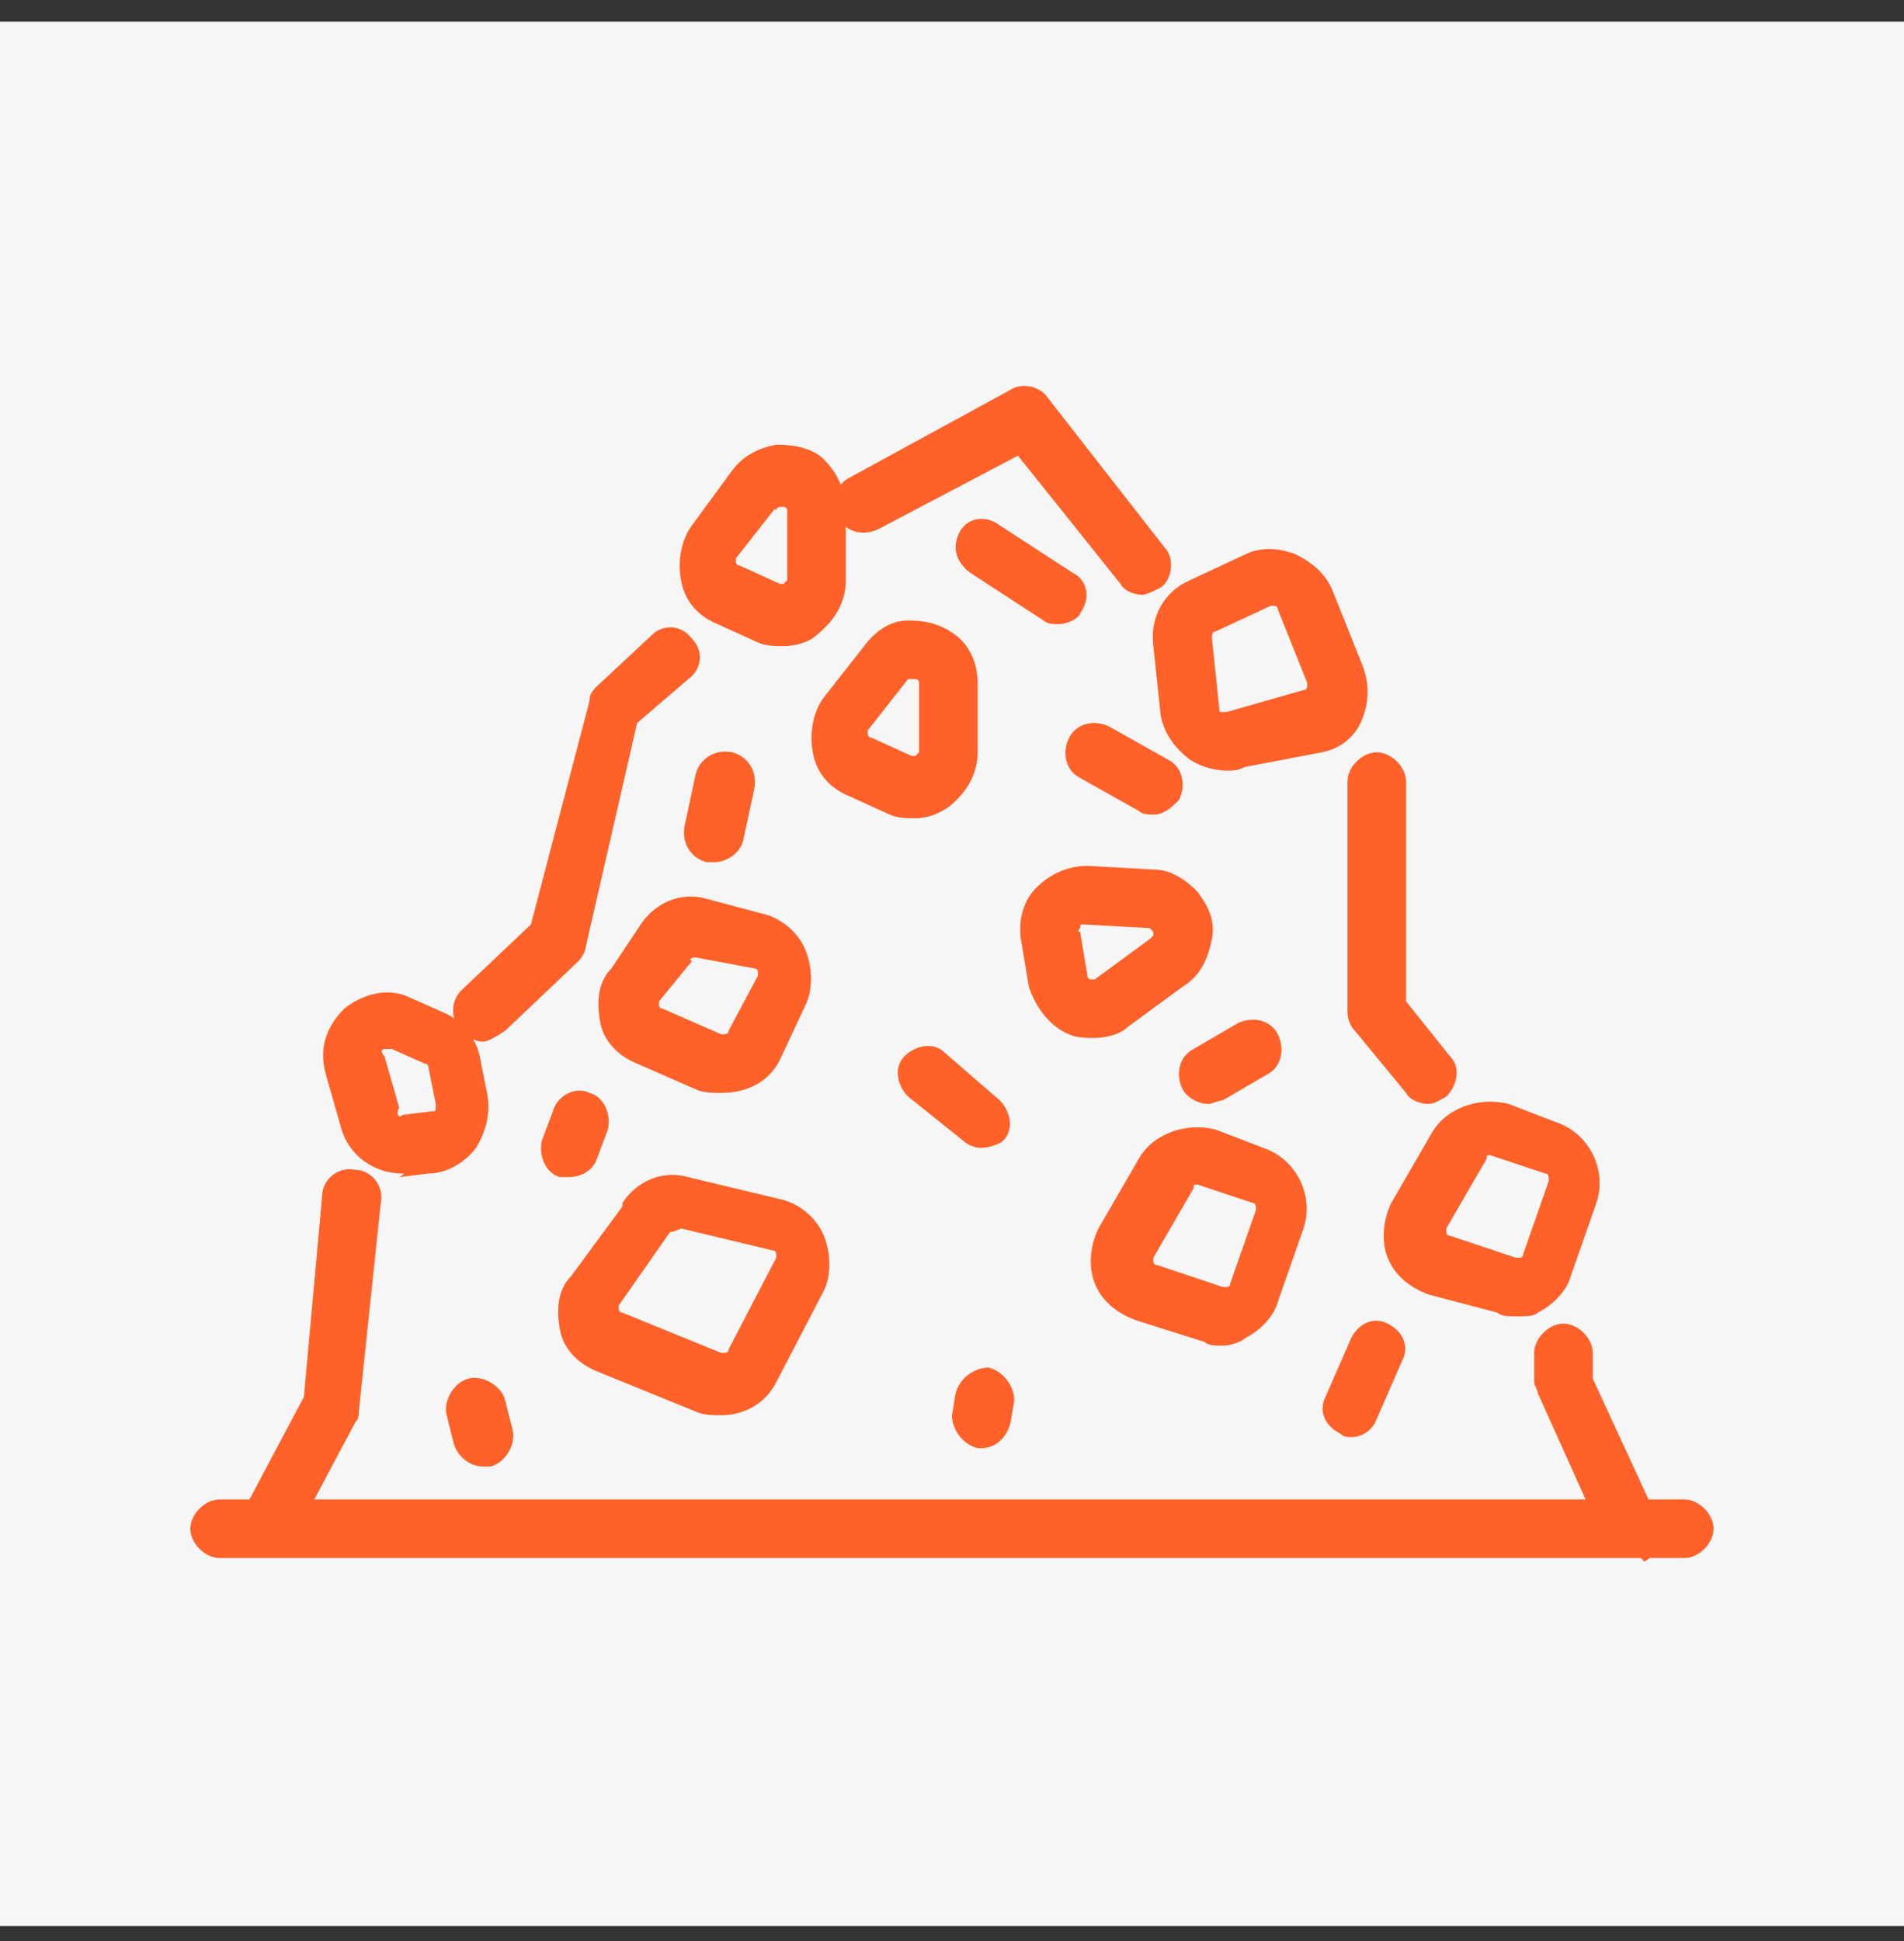
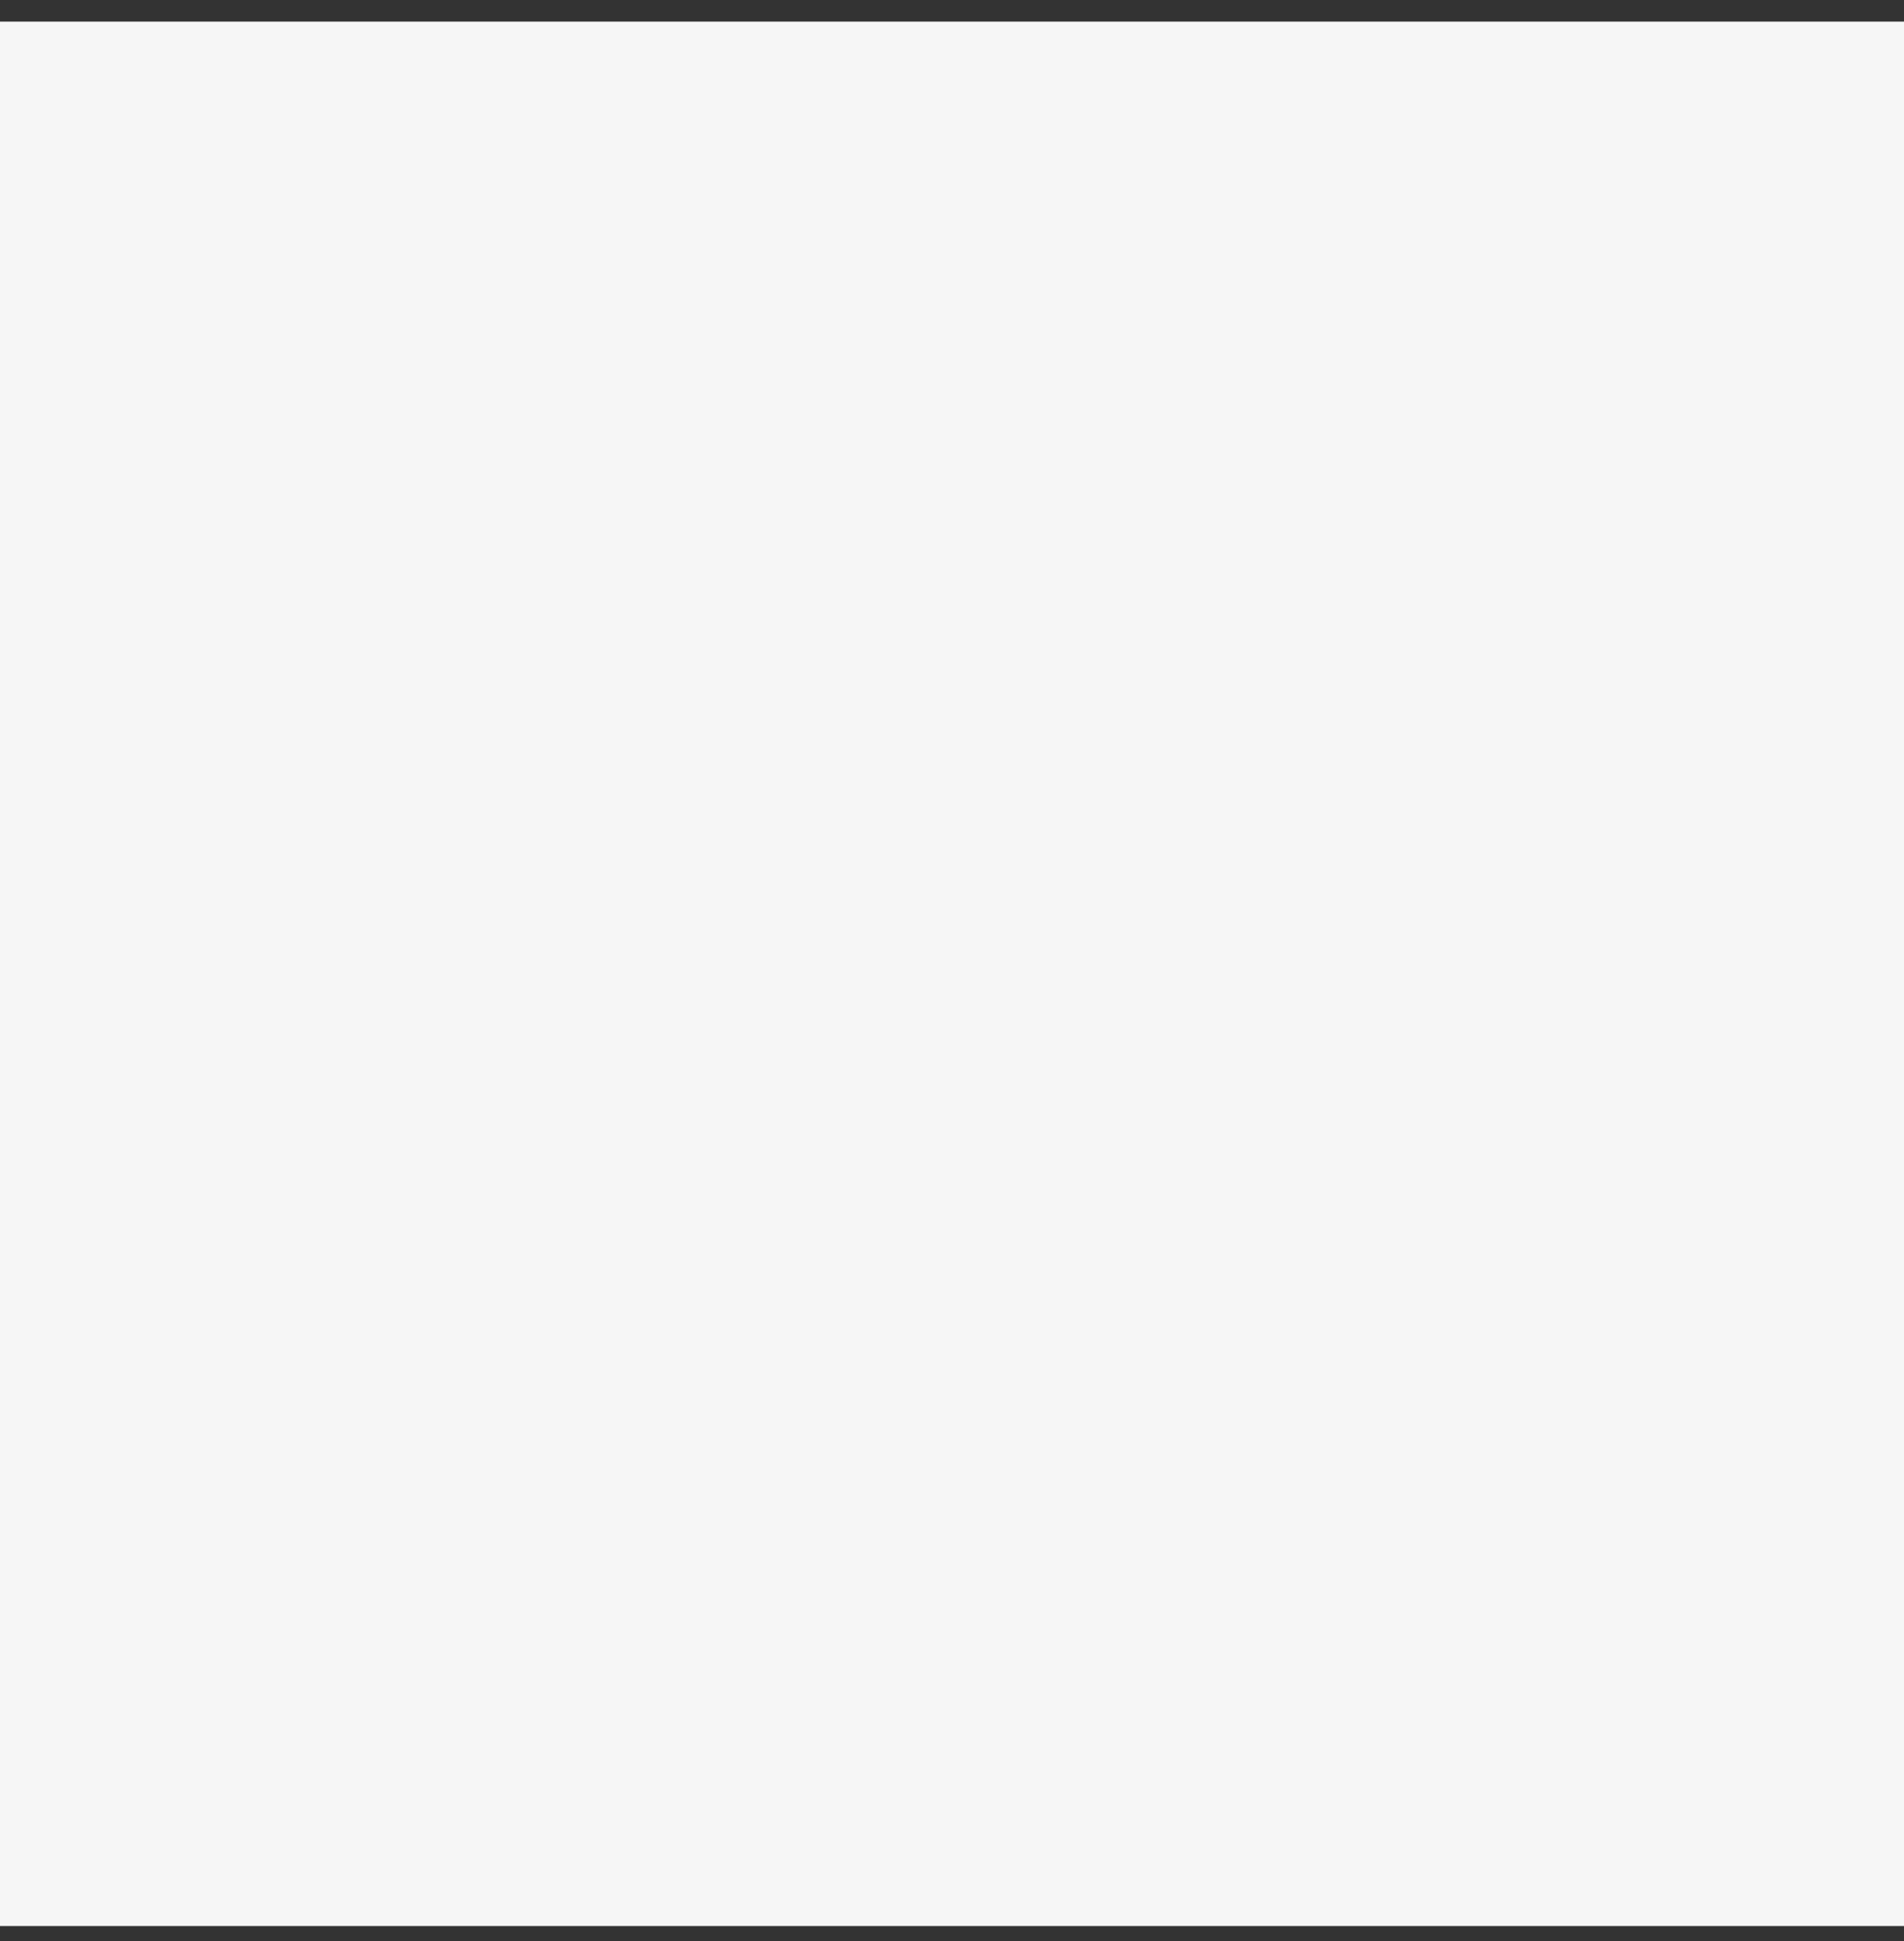
<svg xmlns="http://www.w3.org/2000/svg" width="52" height="53" viewBox="0 0 52 53" fill="none">
  <rect x="0" y="0" width="52" height="53" fill="#333333" stroke="none" />
  <rect width="52" height="52" transform="translate(0 0.59)" fill="#F6F6F6" />
-   <path fill-rule="evenodd" clip-rule="evenodd" d="M30.601 15.942C30.701 16.142 31.001 16.242 31.201 16.242C31.301 16.242 31.501 16.142 31.701 16.042C32.001 15.842 32.101 15.242 31.801 14.942L28.601 10.842C28.401 10.542 27.901 10.442 27.601 10.642L23.201 13.042C23.104 13.09 23.024 13.157 22.962 13.235C22.863 12.986 22.709 12.75 22.5 12.542C22.2 12.242 21.7 12.142 21.2 12.142C20.7 12.242 20.3 12.442 20 12.842L18.9 14.342C18.6 14.742 18.5 15.342 18.6 15.842C18.7 16.442 19.1 16.842 19.6 17.042L20.7 17.542C20.9 17.642 21.2 17.642 21.4 17.642C21.7 17.642 22.1 17.542 22.3 17.342C22.8 16.942 23.1 16.442 23.1 15.842V14.385C23.344 14.573 23.701 14.592 24.001 14.442L27.801 12.442L30.601 15.942ZM13.2 28.442C13.108 28.442 13.015 28.421 12.923 28.378C13.008 28.526 13.069 28.684 13.101 28.842L13.301 29.842C13.401 30.342 13.301 30.842 13.001 31.342C12.701 31.742 12.201 32.042 11.701 32.042L10.901 32.142C11.101 32.042 11.001 32.042 11.001 32.042C10.201 32.042 9.501 31.542 9.301 30.742L8.901 29.342C8.701 28.642 8.901 28.042 9.401 27.542C9.901 27.142 10.601 26.942 11.201 27.242L12.101 27.642C12.207 27.684 12.309 27.741 12.405 27.808C12.33 27.544 12.396 27.246 12.6 27.042L14.5 25.242L16.1 19.142C16.1 18.942 16.2 18.842 16.3 18.742L17.8 17.342C18.1 17.042 18.6 17.042 18.9 17.442C19.2 17.742 19.2 18.242 18.8 18.542L17.4 19.742L16 25.842C16 25.942 15.9 26.142 15.8 26.242L13.8 28.142C13.5 28.342 13.3 28.442 13.2 28.442ZM38.401 29.842C38.501 30.042 38.801 30.142 39.001 30.142C39.147 30.142 39.24 30.088 39.358 30.02C39.401 29.995 39.447 29.969 39.501 29.942C39.801 29.642 39.901 29.142 39.601 28.842L38.401 27.342V21.342C38.401 20.942 38.001 20.542 37.601 20.542C37.201 20.542 36.801 20.942 36.801 21.342V27.642C36.801 27.842 36.901 28.042 37.001 28.142L38.401 29.842ZM43.5 37.642L45.023 40.942H45.999C46.399 40.942 46.799 41.342 46.799 41.742C46.799 42.142 46.399 42.542 45.999 42.542H45.055C45.008 42.58 44.956 42.614 44.9 42.642C44.875 42.592 44.844 42.561 44.81 42.542H7.307L7.3 42.542L7.277 42.542H5.999C5.599 42.542 5.199 42.142 5.199 41.742C5.199 41.342 5.599 40.942 5.999 40.942H6.813L8.3 38.142L8.8 32.642C8.8 32.242 9.2 31.842 9.7 31.942C10.1 31.942 10.5 32.342 10.4 32.842L9.8 38.542C9.8 38.642 9.8 38.742 9.7 38.842L8.584 40.942H43.305L42 38.042C42 37.992 41.975 37.942 41.95 37.892C41.925 37.842 41.9 37.792 41.9 37.742V36.942C41.9 36.542 42.3 36.142 42.7 36.142C43.1 36.142 43.5 36.542 43.5 36.942V37.642ZM25 22.342C24.8 22.342 24.5 22.342 24.3 22.242L23.2 21.742C22.7 21.542 22.3 21.142 22.2 20.542C22.1 20.042 22.2 19.442 22.5 19.042L23.6 17.642C23.9 17.242 24.3 16.942 24.8 16.942C25.3 16.942 25.7 17.042 26.1 17.342C26.5 17.642 26.7 18.142 26.7 18.642V20.542C26.7 21.142 26.4 21.642 25.9 22.042C25.6 22.242 25.3 22.342 25 22.342ZM24.8 18.542L23.7 19.942V20.042C23.7 20.042 23.7 20.142 23.8 20.142L24.9 20.642H25L25.1 20.542V18.642C25.1 18.642 25.1 18.542 25 18.542H24.9H24.8ZM21.156 13.898L20.1 15.242V15.342C20.1 15.342 20.1 15.442 20.2 15.442L21.3 15.942H21.4L21.5 15.842V13.942C21.5 13.942 21.5 13.842 21.4 13.842H21.3C21.3 13.842 21.2 13.842 21.2 13.942L21.156 13.898ZM29.899 28.342C29.699 28.342 29.399 28.342 29.199 28.242C28.699 28.042 28.299 27.542 28.099 26.942L27.899 25.742C27.799 25.242 27.899 24.642 28.299 24.242C28.699 23.842 29.199 23.642 29.699 23.642L31.499 23.742C31.999 23.742 32.399 24.042 32.699 24.342C32.999 24.742 33.199 25.142 33.099 25.642C32.999 26.142 32.799 26.642 32.299 26.942L30.799 28.042C30.599 28.242 30.199 28.342 29.899 28.342ZM29.599 25.242C29.549 25.242 29.524 25.242 29.512 25.254C29.499 25.267 29.499 25.292 29.499 25.342C29.499 25.342 29.399 25.442 29.499 25.442L29.699 26.642C29.699 26.742 29.799 26.742 29.799 26.742H29.899L31.399 25.642L31.499 25.542V25.442L31.399 25.342L29.599 25.242ZM32.9 36.642C33 36.742 33.2 36.742 33.4 36.742C33.6 36.742 33.9 36.642 34 36.542C34.4 36.342 34.8 35.942 34.9 35.542L35.6 33.542C35.9 32.642 35.4 31.642 34.5 31.342L33.2 30.842C32.4 30.642 31.5 30.942 31.1 31.642L30 33.542C29.8 33.942 29.7 34.542 29.9 35.042C30.1 35.542 30.5 35.842 31 36.042L32.9 36.642ZM32.612 32.355C32.625 32.342 32.65 32.342 32.7 32.342L34.2 32.842C34.3 32.842 34.3 32.942 34.3 33.042L33.6 35.042C33.6 35.142 33.5 35.142 33.5 35.142H33.4L31.6 34.542C31.5 34.542 31.5 34.442 31.5 34.442V34.342L32.6 32.442C32.6 32.392 32.6 32.367 32.612 32.355ZM41.4 35.942C41.2 35.942 41 35.942 40.9 35.842L39 35.342C38.5 35.142 38.1 34.842 37.9 34.342C37.7 33.842 37.8 33.242 38 32.842L39.1 30.942C39.5 30.242 40.4 29.942 41.2 30.142L42.5 30.642C43.4 30.942 43.9 31.942 43.6 32.842L42.9 34.842C42.8 35.242 42.4 35.642 42 35.842C41.9 35.942 41.7 35.942 41.4 35.942ZM40.7 31.542C40.6 31.542 40.6 31.542 40.6 31.642L39.5 33.542V33.642C39.5 33.642 39.5 33.742 39.6 33.742L41.4 34.342H41.5C41.5 34.342 41.6 34.342 41.6 34.242L42.3 32.242C42.3 32.142 42.3 32.042 42.2 32.042L40.7 31.542ZM19 38.542C19.2 38.642 19.5 38.642 19.7 38.642C20.3 38.642 20.9 38.342 21.2 37.742L22.5 35.242C22.7 34.842 22.7 34.242 22.5 33.742C22.3 33.242 21.8 32.842 21.3 32.742L18.8 32.142C18.1 31.942 17.4 32.242 17 32.842V32.942L15.6 34.842C15.2 35.242 15.2 35.842 15.3 36.342C15.4 36.842 15.8 37.242 16.3 37.442L19 38.542ZM16.9 35.642L18.3 33.642C18.3 33.642 18.4 33.642 18.6 33.542L21.1 34.142C21.2 34.142 21.2 34.242 21.2 34.242V34.342L19.9 36.842C19.9 36.942 19.8 36.942 19.7 36.942L17 35.842C16.9 35.842 16.9 35.742 16.9 35.742V35.642ZM19.699 29.842C19.499 29.842 19.199 29.842 18.999 29.742L17.399 29.042C16.899 28.842 16.499 28.442 16.399 27.942C16.299 27.442 16.299 26.842 16.699 26.442L17.499 25.242C17.899 24.642 18.599 24.342 19.299 24.542L20.799 24.942C21.299 25.042 21.799 25.442 21.999 25.942C22.199 26.442 22.199 27.042 21.999 27.442L21.299 28.942C20.999 29.542 20.399 29.842 19.699 29.842ZM18.899 26.242L18.841 26.2C18.902 26.142 18.916 26.142 18.999 26.142L20.599 26.442C20.699 26.442 20.699 26.542 20.699 26.542V26.642L19.899 28.142C19.899 28.242 19.799 28.242 19.699 28.242L18.099 27.542C17.999 27.542 17.999 27.442 17.999 27.442V27.342L18.899 26.242ZM32.5 20.742C32.8 20.942 33.2 21.042 33.5 21.042C33.7 21.042 33.8 21.042 34 20.942L36.1 20.542C36.6 20.442 37 20.142 37.2 19.642C37.4 19.142 37.4 18.642 37.2 18.142L36.4 16.142C36.2 15.642 35.8 15.342 35.4 15.142C34.9 14.942 34.4 14.942 34 15.142L32.5 15.842C31.8 16.142 31.4 16.842 31.5 17.642L31.7 19.542C31.8 20.042 32.1 20.442 32.5 20.742ZM33.2 17.242L34.7 16.542H34.8C34.8 16.542 34.9 16.542 34.9 16.642L35.7 18.642V18.742C35.7 18.742 35.7 18.842 35.6 18.842L33.5 19.442H33.4C33.3 19.442 33.3 19.442 33.3 19.342L33.1 17.442C33.1 17.342 33.1 17.242 33.2 17.242ZM11.001 30.442L11.801 30.342C11.851 30.342 11.876 30.342 11.888 30.329C11.901 30.317 11.901 30.292 11.901 30.242V30.142L11.701 29.142C11.701 29.142 11.701 29.042 11.601 29.042L10.701 28.642H10.501C10.401 28.642 10.401 28.742 10.501 28.842L10.901 30.242C10.801 30.442 10.901 30.542 11.001 30.442ZM26.7 39.542H26.8C27.2 39.542 27.5 39.242 27.6 38.842L27.7 38.242C27.7 37.842 27.4 37.442 27 37.342C26.6 37.342 26.2 37.642 26.1 38.042L26 38.642C26 39.042 26.3 39.442 26.7 39.542ZM36.9 39.242C36.8 39.242 36.7 39.242 36.6 39.142C36.2 38.942 36 38.542 36.2 38.142L36.9 36.542C37.1 36.142 37.5 35.942 37.9 36.142C38.3 36.342 38.5 36.742 38.3 37.142L37.6 38.742C37.5 39.042 37.2 39.242 36.9 39.242ZM32.299 29.742C32.399 29.942 32.699 30.142 32.999 30.142C33.049 30.142 33.124 30.117 33.199 30.092L33.199 30.092C33.274 30.067 33.349 30.042 33.399 30.042L34.599 29.342C34.999 29.142 35.099 28.642 34.899 28.242C34.699 27.842 34.199 27.742 33.799 27.942L32.599 28.642C32.199 28.842 32.099 29.342 32.299 29.742ZM26.801 31.342C26.601 31.342 26.401 31.242 26.301 31.142L24.801 29.942C24.501 29.642 24.401 29.142 24.701 28.842C25.001 28.542 25.501 28.442 25.801 28.742L27.301 30.042C27.601 30.342 27.701 30.842 27.401 31.142C27.301 31.242 27.001 31.342 26.801 31.342ZM12.399 39.442C12.499 39.742 12.799 40.042 13.199 40.042H13.399C13.799 39.942 14.099 39.442 13.999 39.042L13.799 38.242C13.699 37.842 13.199 37.542 12.799 37.642C12.399 37.742 12.099 38.242 12.199 38.642L12.399 39.442ZM15.501 32.142H15.301C14.901 32.042 14.701 31.542 14.801 31.142L15.101 30.342C15.201 29.942 15.701 29.642 16.101 29.842C16.501 29.942 16.701 30.442 16.601 30.842L16.301 31.642C16.201 31.942 15.901 32.142 15.501 32.142ZM19.299 23.542H19.499C19.799 23.542 20.199 23.342 20.299 22.942L20.599 21.542C20.699 21.042 20.399 20.642 19.999 20.542C19.499 20.442 19.099 20.742 18.999 21.142L18.699 22.542C18.599 23.042 18.899 23.442 19.299 23.542ZM28.9 17.042C28.8 17.042 28.6 17.042 28.5 16.942L26.5 15.642C26.1 15.342 26 14.942 26.2 14.542C26.4 14.142 26.9 14.042 27.3 14.342L29.3 15.642C29.7 15.842 29.8 16.342 29.5 16.742C29.5 16.842 29.2 17.042 28.9 17.042ZM31.1 22.142C31.2 22.242 31.4 22.242 31.5 22.242C31.8 22.242 32 22.042 32.2 21.842C32.4 21.442 32.3 20.942 31.9 20.742L30.3 19.842C29.9 19.642 29.4 19.742 29.2 20.142C29 20.542 29.1 21.042 29.5 21.242L31.1 22.142Z" fill="#FF6129" />
</svg>